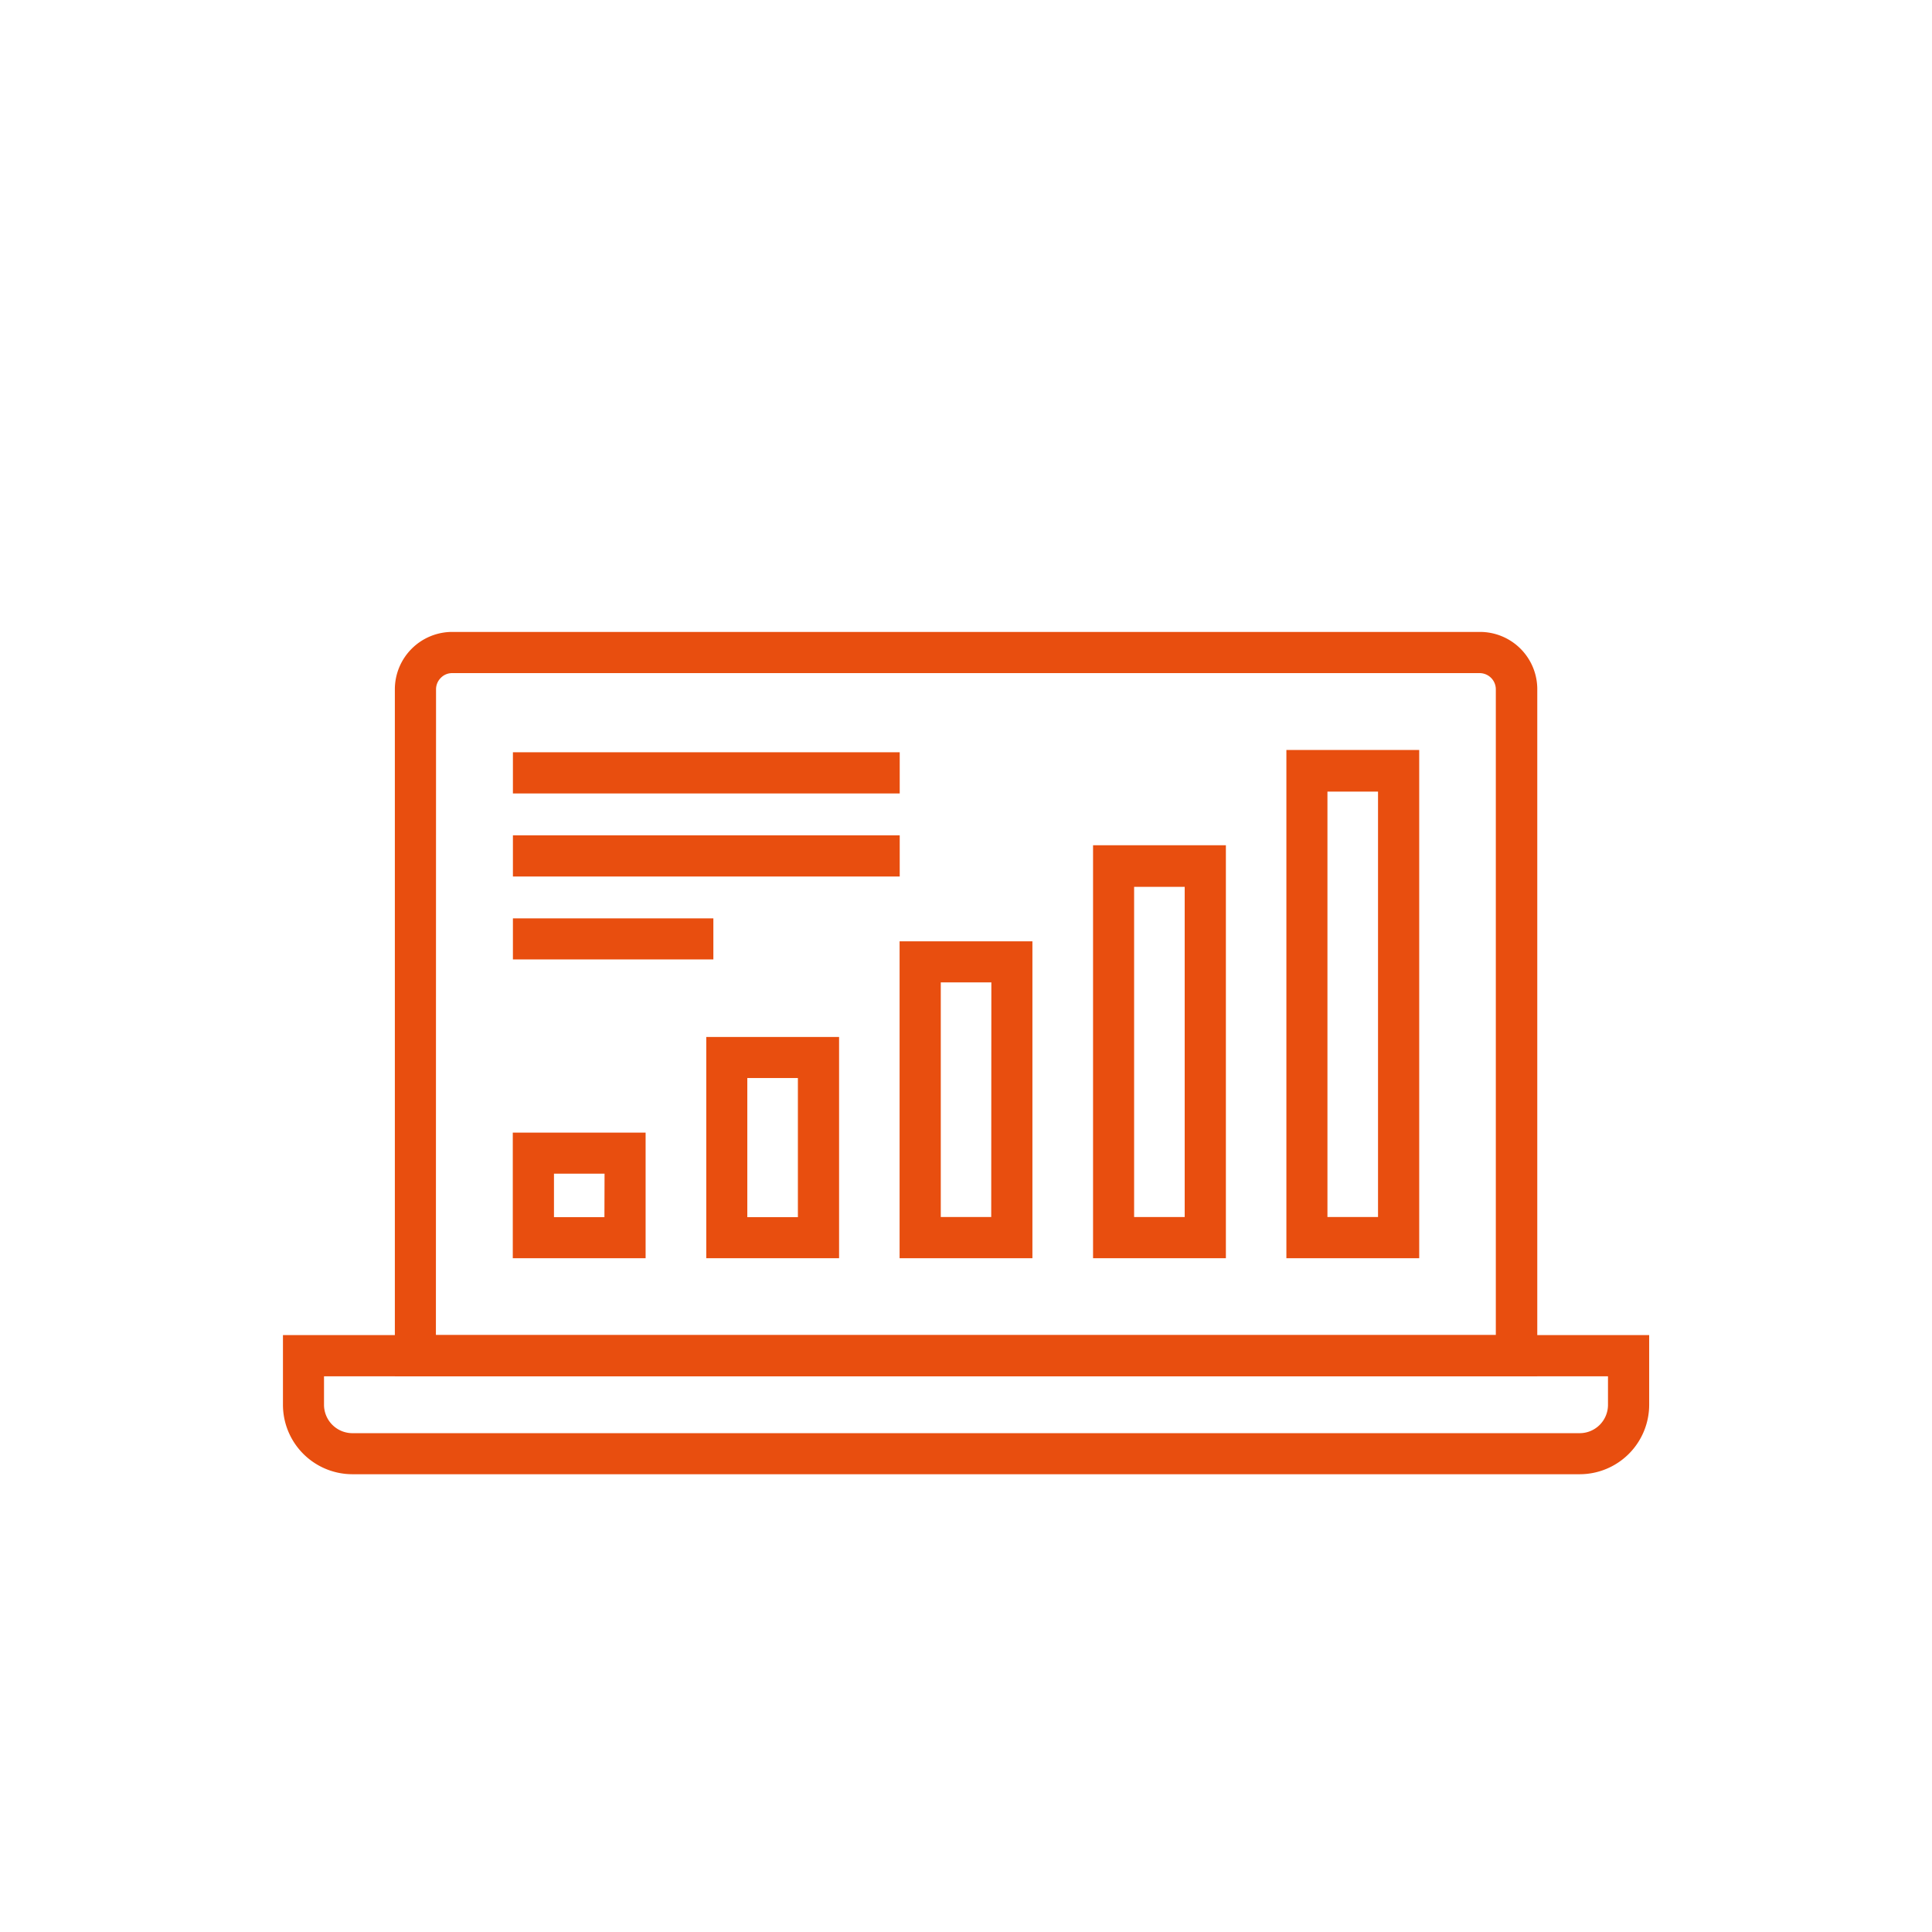
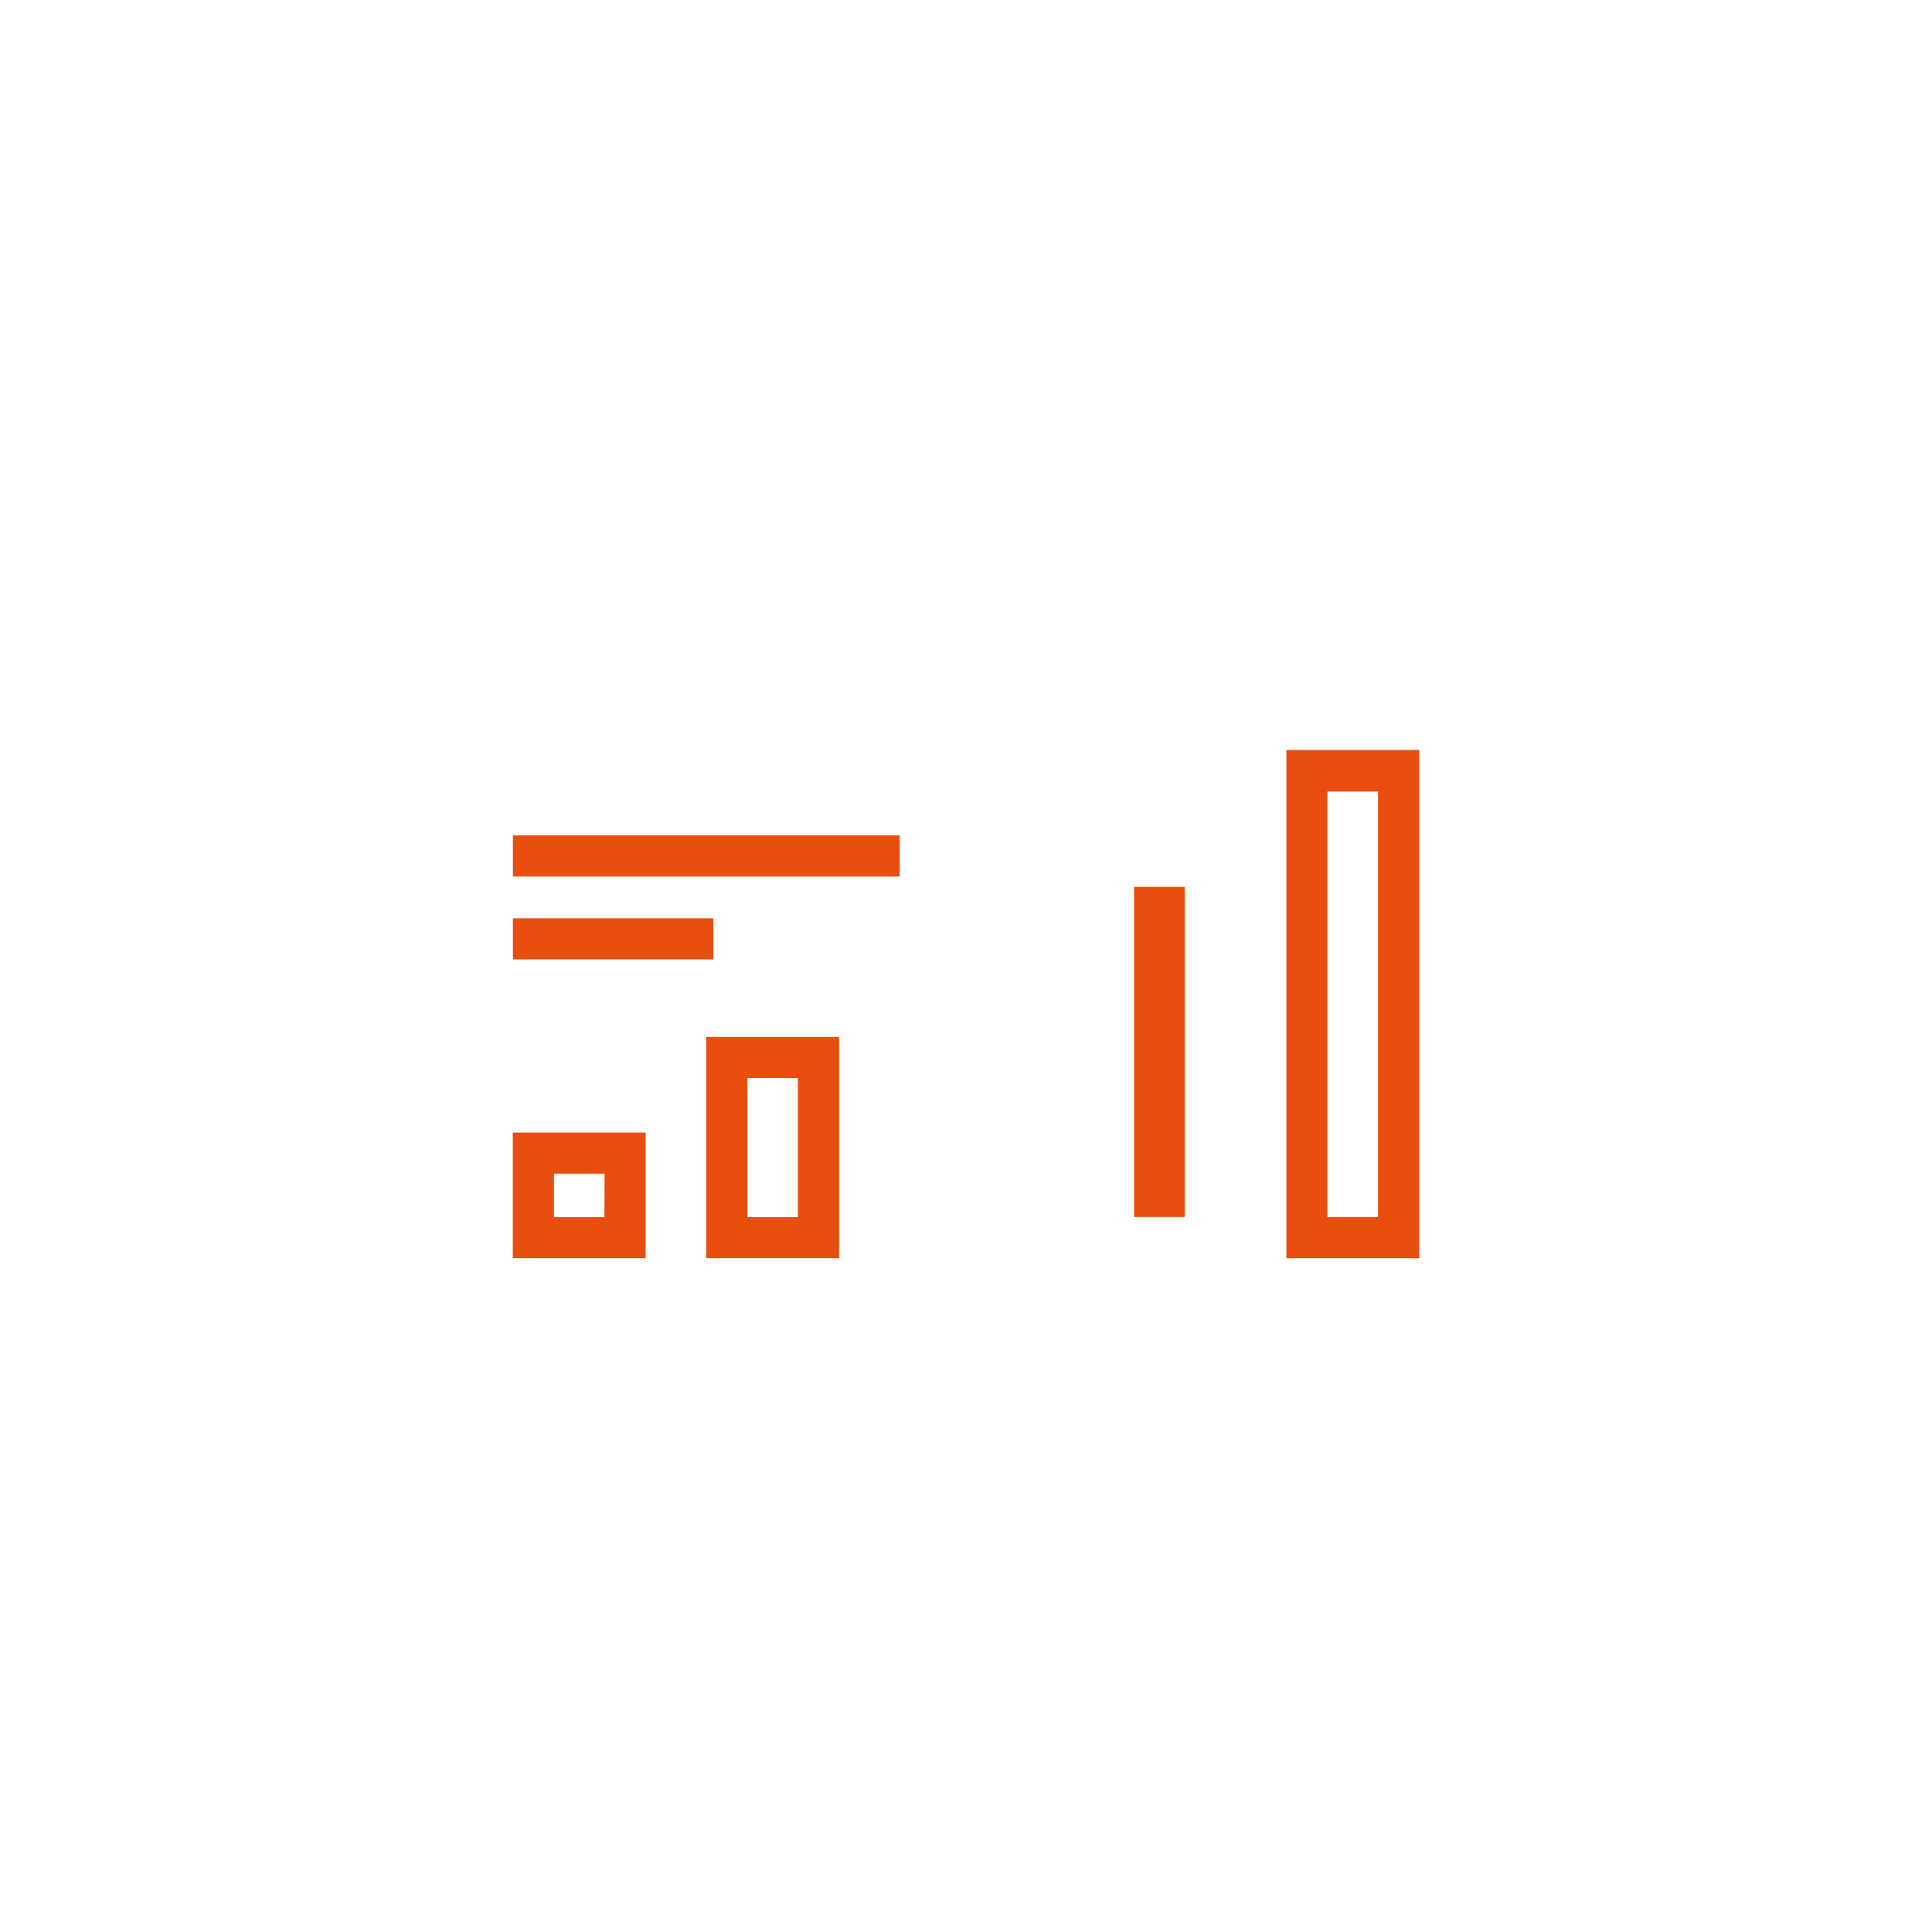
<svg xmlns="http://www.w3.org/2000/svg" viewBox="0 0 144 144">
  <defs>
    <style>.cls-1{fill:#e84e0f;}</style>
  </defs>
  <title>Web_2.0_icons set_fianl</title>
  <g id="orange_icons" data-name="orange icons">
-     <path class="cls-1" d="M114.58,102.58H29.43V51.37a4.28,4.28,0,0,1,4.27-4.27h76.61a4.27,4.27,0,0,1,4.27,4.27ZM32.49,99.51h79V51.37a1.21,1.21,0,0,0-1.21-1.2H33.7a1.17,1.17,0,0,0-.84.35,1.2,1.2,0,0,0-.36.85Z" />
-     <path class="cls-1" d="M117.73,109.88H26.27a5.18,5.18,0,0,1-5.18-5.19V99.51H122.92v5.18a5.18,5.18,0,0,1-5.18,5.19Zm-93.58-7.3v2.12a2.12,2.12,0,0,0,2.12,2.12h91.46a2.11,2.11,0,0,0,2.12-2.12v-2.12Z" />
    <path class="cls-1" d="M38.22,84.42v9.36h9.9V84.42Zm6.83,6.3H41.29V87.48h3.77Z" />
    <path class="cls-1" d="M52.64,77.29V93.78h9.9V77.29Zm6.83,13.43H55.7V80.35h3.77Z" />
-     <path class="cls-1" d="M67.05,70.16V93.78h9.9V70.16Zm6.83,20.55H70.12V73.22h3.77Z" />
-     <path class="cls-1" d="M81.47,63V93.78h9.9V63ZM88.3,90.71H84.53V66.1H88.3Z" />
+     <path class="cls-1" d="M81.47,63V93.78V63ZM88.3,90.71H84.53V66.1H88.3Z" />
    <path class="cls-1" d="M95.88,55.9V93.78h9.9V55.9Zm6.83,34.81H98.94V59h3.77Z" />
    <rect class="cls-1" x="38.23" y="62.26" width="28.83" height="3.07" />
    <rect class="cls-1" x="38.23" y="68.45" width="14.94" height="3.06" />
-     <rect class="cls-1" x="38.23" y="56.07" width="28.83" height="3.07" />
  </g>
</svg>